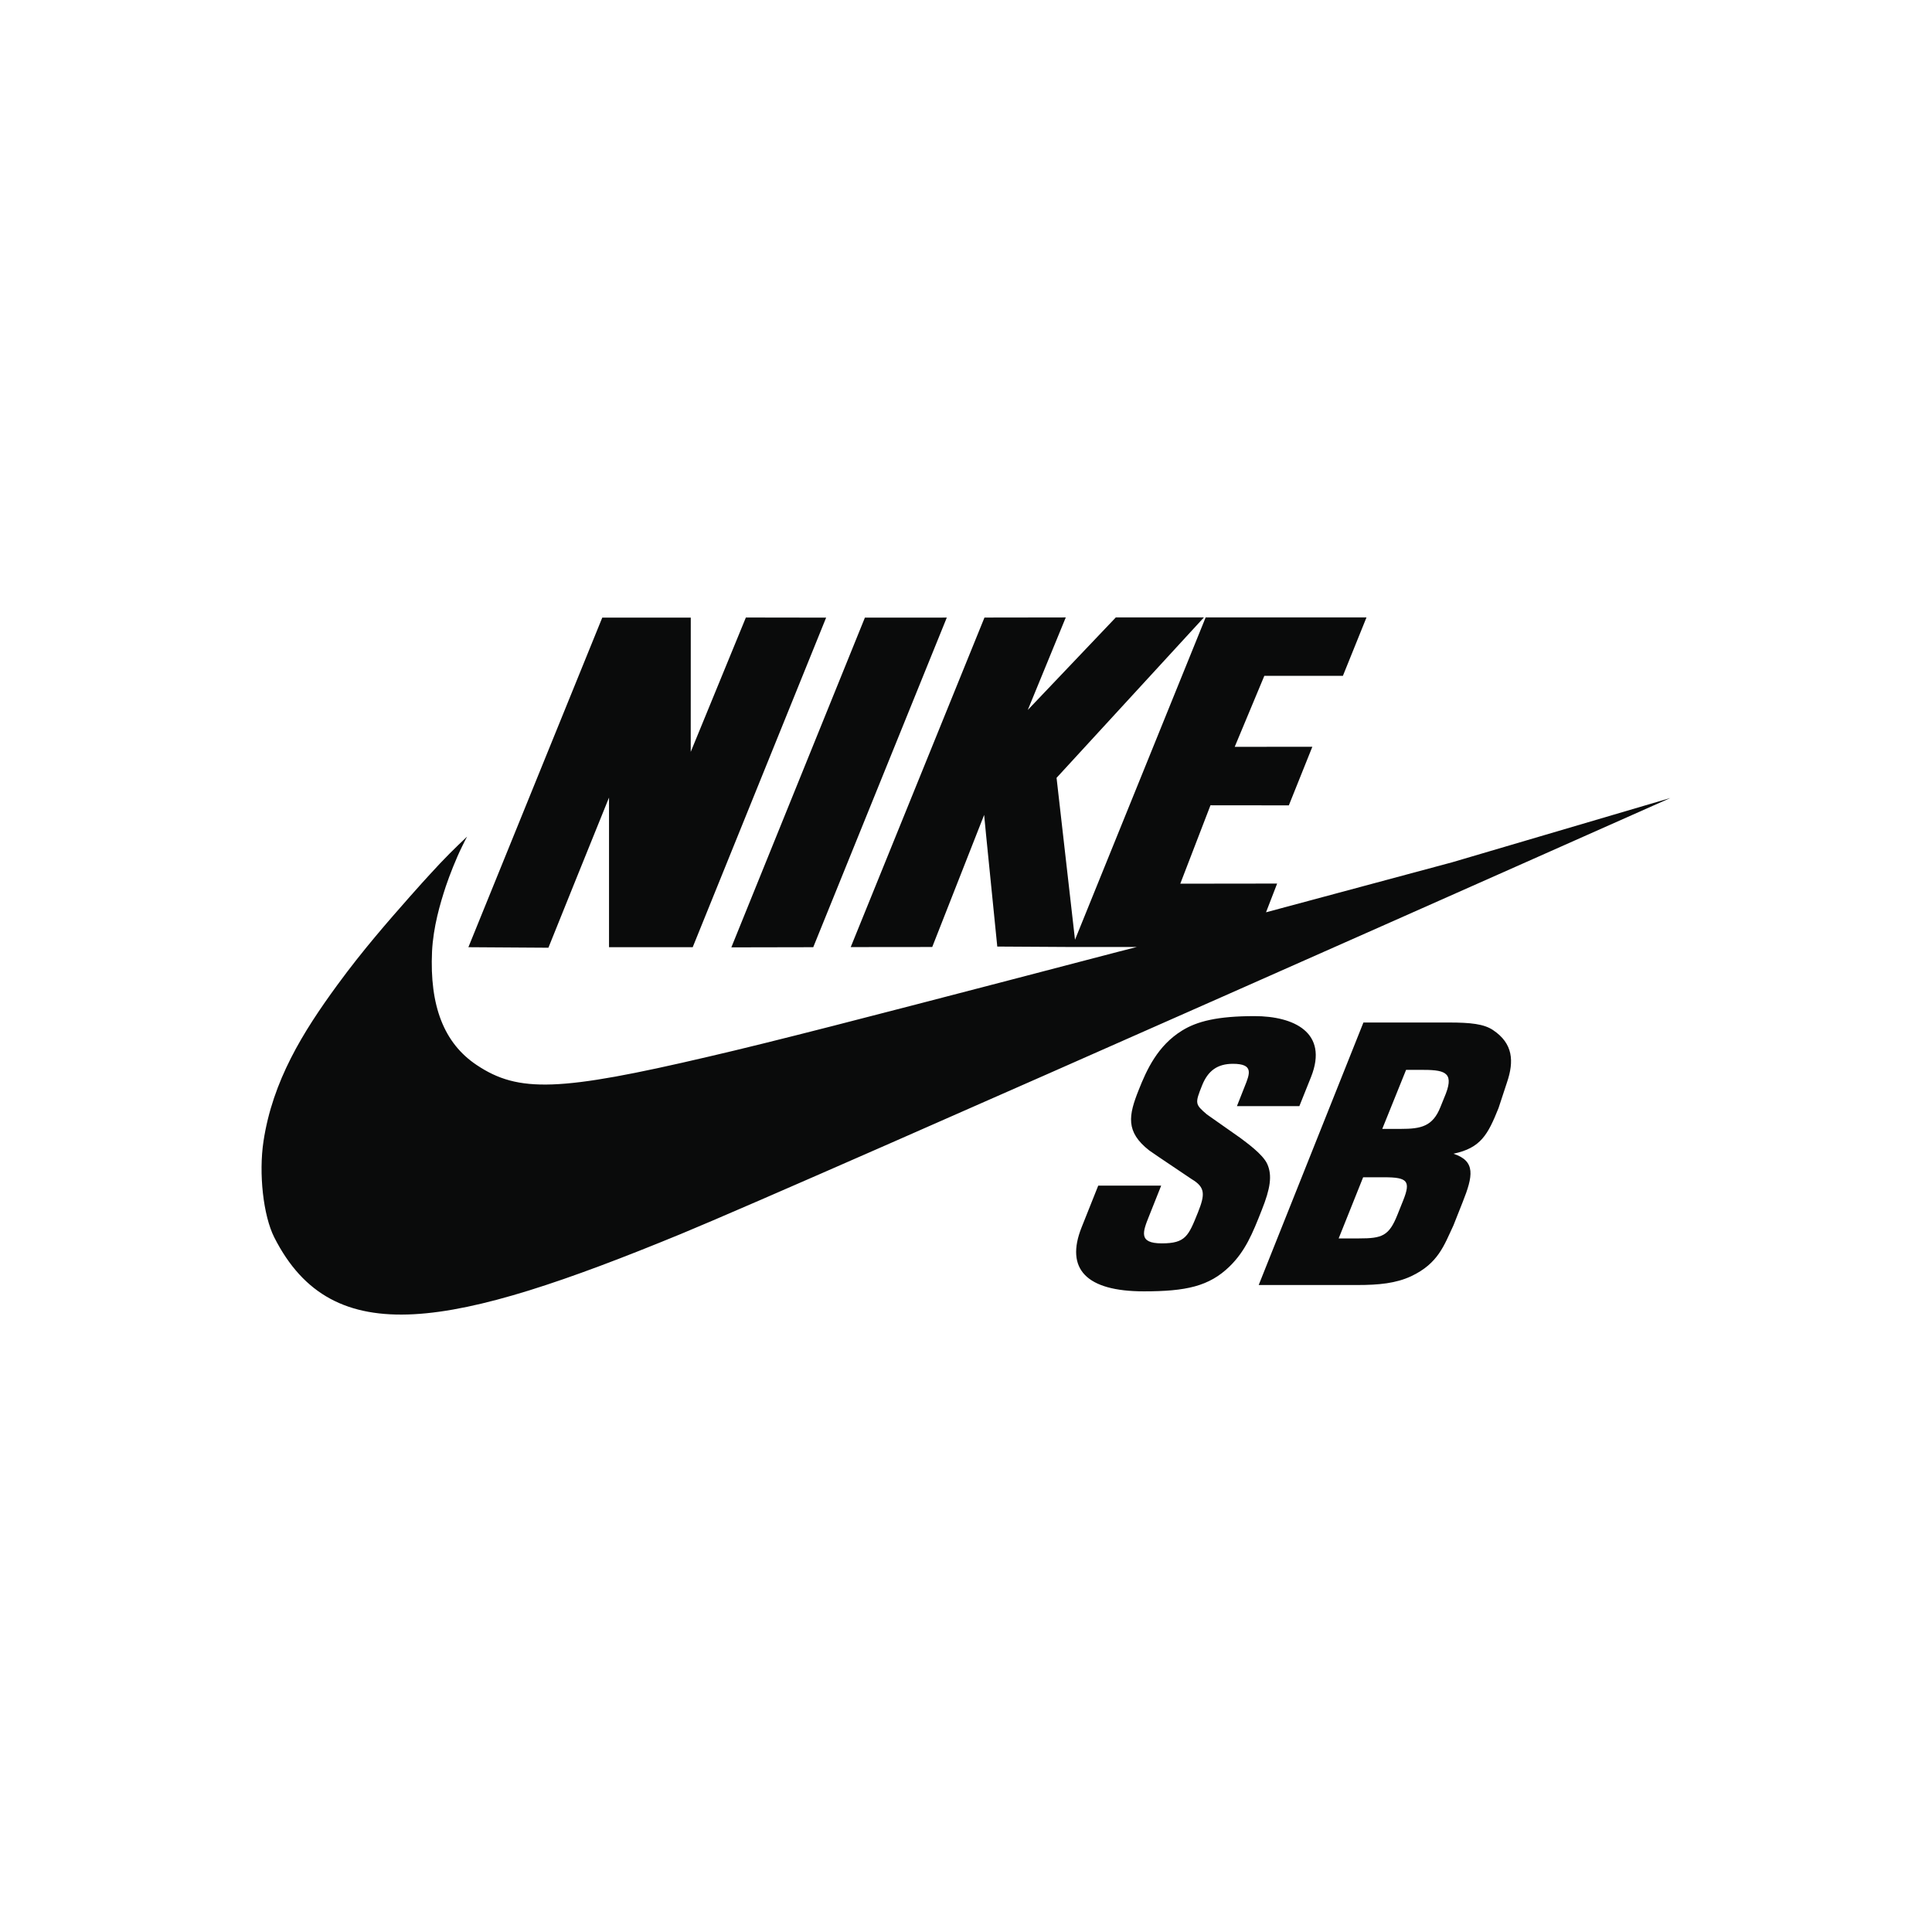
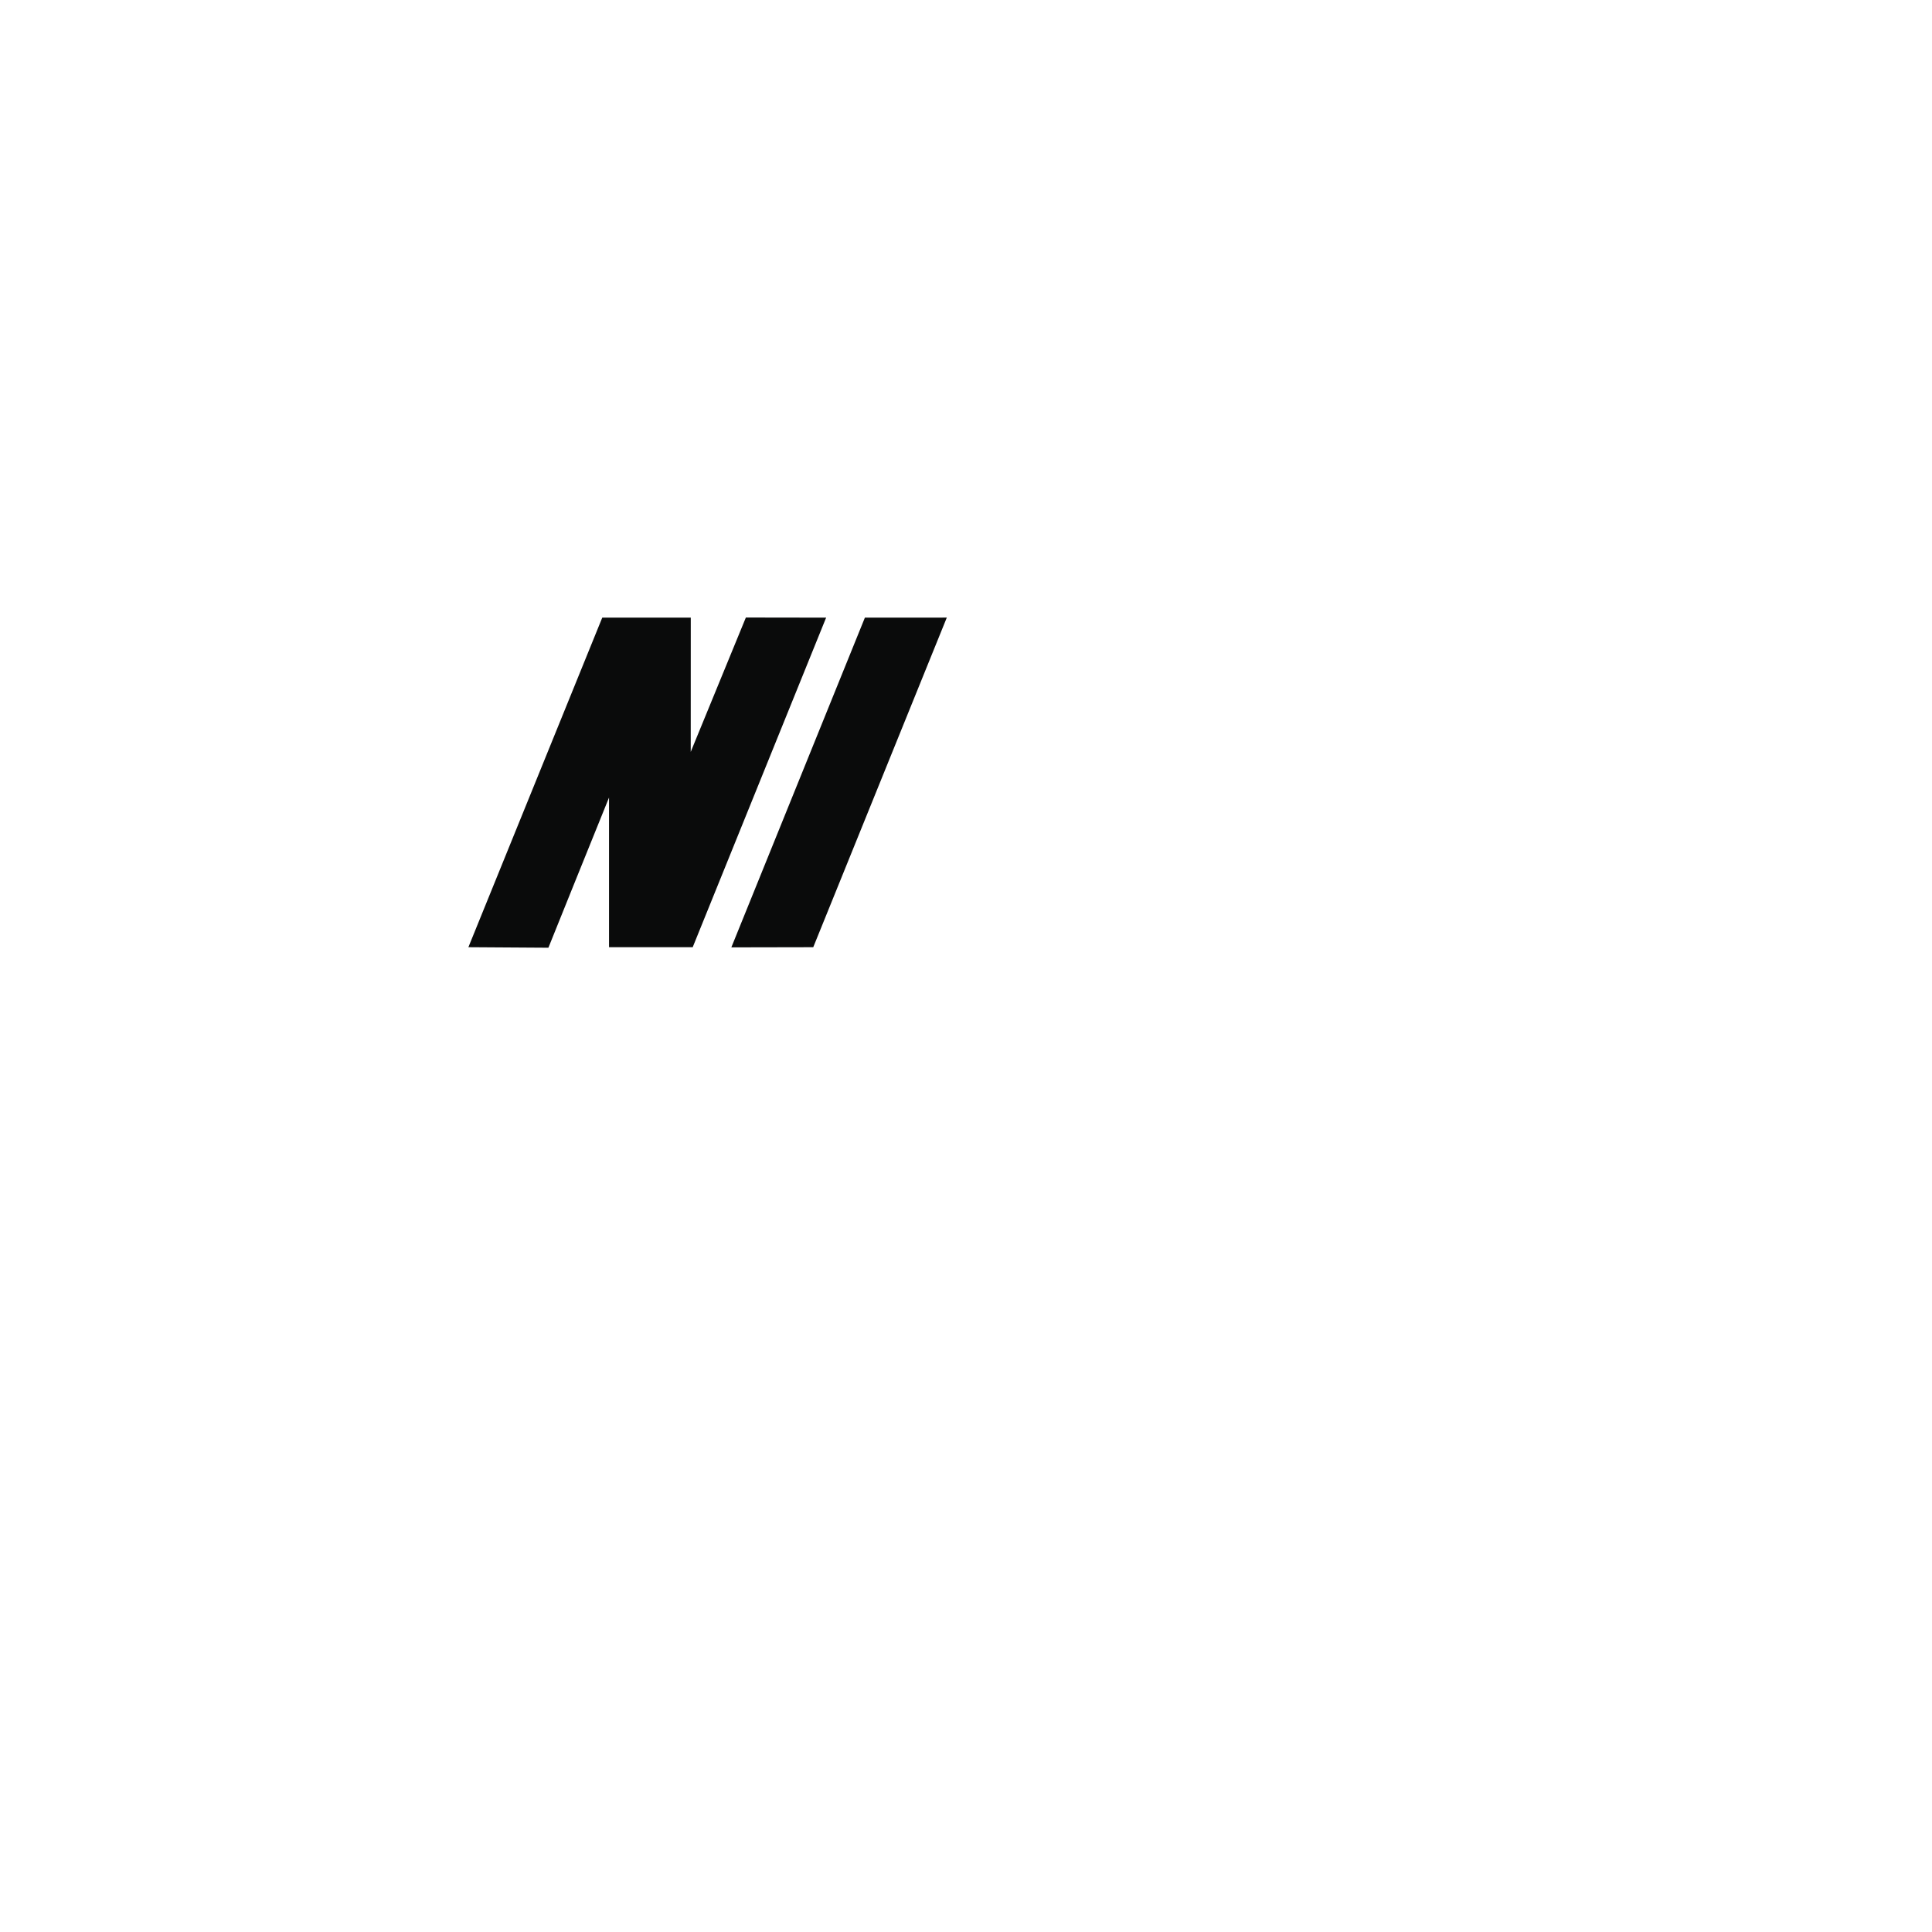
<svg xmlns="http://www.w3.org/2000/svg" viewBox="0 0 48 48">
  <g fill="#0A0B0B">
    <path d="M15.131 19.815v3.718h2.079l3.315-8.188-1.994-.003-1.37 3.338.001-3.335h-2.199l-3.326 8.188 1.988.013s1.181-2.934 1.506-3.731zM20.205 23.533l3.318-8.189-2.035.001-3.318 8.192z" />
-     <path d="M36.076 21.424l-4.622 1.242.276-.714-2.406.003.75-1.948 1.947.002.584-1.456-1.929.002.736-1.764h1.952l.586-1.451h-3.996l-3.246 8.008-.458-4.023 3.661-3.985h-2.189l-2.187 2.299.944-2.299-2.02.003-3.323 8.187 2.025-.002 1.29-3.282c0 .013.021.245.326 3.271l1.859.011h1.607c-.014.002-.252.062-3.071.8-3.458.901-5.957 1.552-7.576 1.926-3.693.865-4.714.901-5.753.206-.813-.542-1.171-1.467-1.109-2.823.031-.609.199-1.182.343-1.618.093-.275.25-.678.402-.986.044-.097.126-.248.126-.248s-.364.339-.673.667c-.18.198-.253.264-.753.829-.548.622-1.16 1.319-1.797 2.189-.86 1.176-1.608 2.382-1.836 3.887-.12.796-.007 1.842.269 2.387 1.452 2.863 4.417 2.254 10.108-.089C20.092 29.349 41.5 19.826 41.5 19.826l-5.424 1.598zM31.485 28.92c-.115-.253-.537-.545-.666-.646l-.835-.587c-.294-.253-.299-.269-.118-.722.145-.362.38-.535.766-.535.518 0 .422.241.291.566l-.192.486h1.551l.29-.724c.443-1.113-.437-1.513-1.405-1.513-.917 0-1.427.128-1.8.36-.609.376-.88.979-1.075 1.471-.255.638-.333 1.042.261 1.507 0 0 .309.216 1.053.712.341.203.336.378.156.829-.235.584-.306.767-.897.767-.587 0-.474-.285-.317-.678l.301-.756h-1.564l-.413 1.036c-.413 1.037.12 1.59 1.547 1.59 1.049 0 1.62-.124 2.128-.617.392-.382.57-.814.803-1.408.209-.523.263-.853.135-1.138zM37.091 25.59c-.226-.15-.552-.186-1.097-.186h-2.12l-2.602 6.522h2.449c.541 0 .96-.043 1.336-.217.678-.319.821-.77 1.054-1.266l.227-.573c.261-.655.33-1.023-.227-1.206.682-.143.856-.478 1.12-1.135l.211-.641c.176-.52.153-.963-.351-1.298m-2.229 4.234l-.142.354c-.211.532-.384.59-.954.59h-.507l.608-1.519h.526c.582 0 .659.097.469.575m1.06-2.653l-.136.336c-.19.478-.481.54-.979.54h-.465l.592-1.467h.351c.576-.001.849.037.637.591z" />
  </g>
</svg>